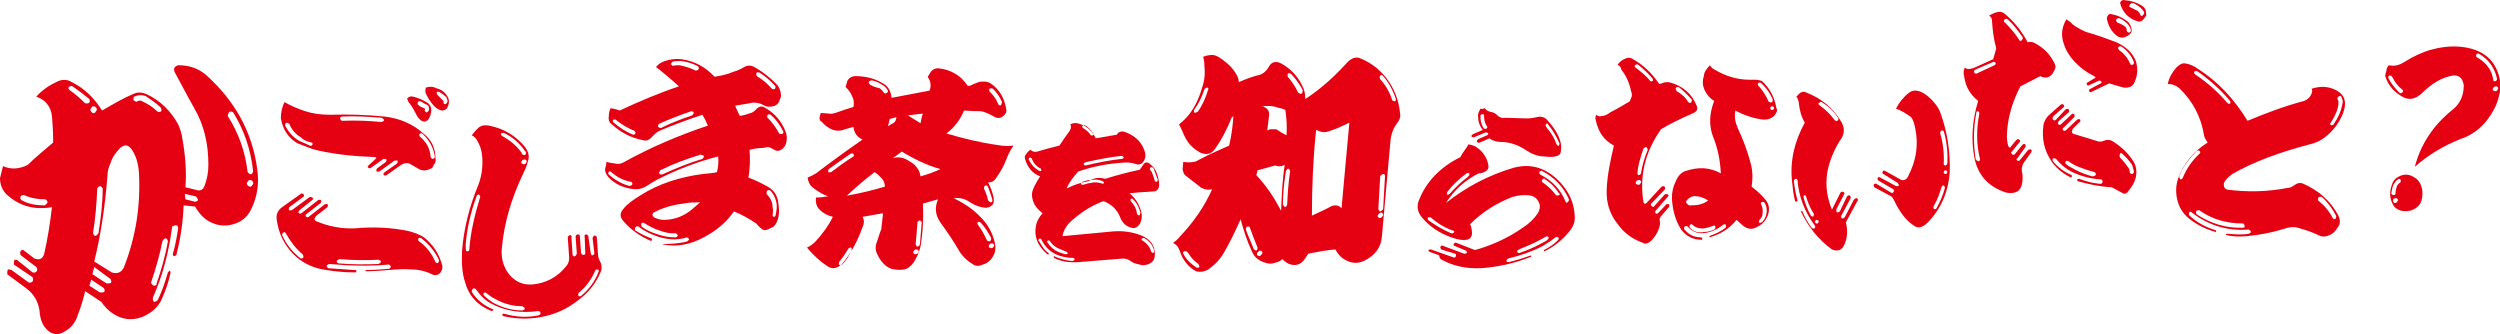
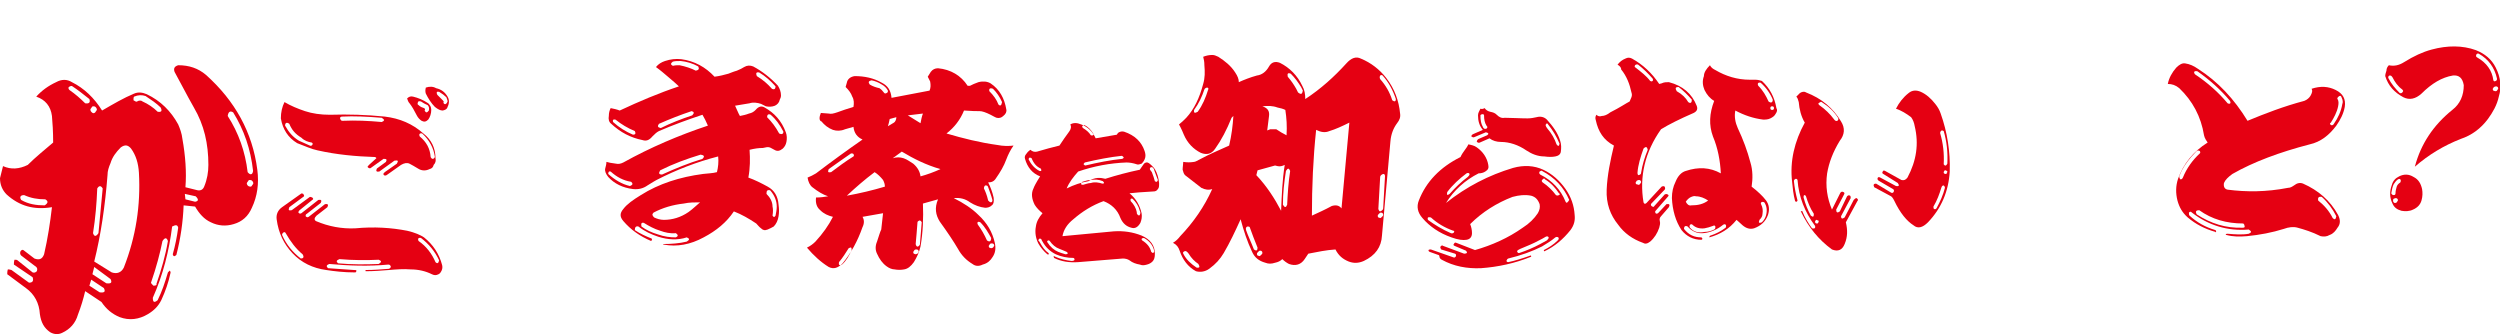
<svg xmlns="http://www.w3.org/2000/svg" version="1.1" id="レイヤー_1" x="0px" y="0px" viewBox="0 0 413.9 55.3" style="enable-background:new 0 0 413.9 55.3;" xml:space="preserve">
  <style type="text/css">
	.st0{fill:#E50012;}
</style>
  <g>
    <g>
-       <path class="st0" d="M8.6,34.3c-3,0.5-5.4-0.2-7.5-2.1C0.4,31.5,0,30.6,0,29.5c0.2-0.7,0.3-1.3,0.5-2c1.3,0.6,2.7,0.5,4.1-0.2    c1.3-1.3,2.8-2.5,4.2-3.7c0-1.8-0.1-3.3-0.2-4.4C8.4,17.6,7.5,16.5,6,16c0.9-1,2-1.8,3.3-2.4c0.9-0.5,1.8-0.5,2.6,0    c2,1,3.7,2.6,5,4.7c1.9-1.1,3.6-2.1,5.3-2.8c0.7-0.3,1.4-0.2,2.1,0.1c2.3,1.1,4,2.8,5.2,5c0.3,0.7,0.6,1.5,0.7,2.4    c0.5,2.8,0.7,5.5,0.5,8l2,0.5c0.5,0.1,0.9-0.1,1.1-0.6c0.5-1.2,0.7-2.4,0.7-3.6c0-3.5-0.7-6.6-2.4-9.5c-1.2-2.1-2.2-4.1-3.2-5.9    c-0.2-0.6,0-0.9,0.6-1.1c1.8,0,3.3,0.5,4.6,1.6c4.8,4.3,7.7,9.5,8.5,15.7c0.3,2.3,0,4.4-0.9,6.3c-0.6,1.4-1.6,2.3-3,2.7    c-1.3,0.4-2.6,0.3-3.8-0.3c-1.1-0.5-1.9-1.4-2.6-2.6L30.4,34c-0.1,2.7-0.5,5.5-1.2,8.2c-0.3,0.3-0.5,0.3-0.6-0.1    c0.4-1.4,0.7-2.9,0.9-4.4c-0.1-0.5-0.4-0.5-1-0.2c-0.5,4-1.5,8-3.2,11.8c0,0.7,0.2,0.9,0.8,0.4c0.7-1.4,1.2-2.9,1.7-4.6    c0.1-0.1,0.2-0.2,0.3-0.3c0.1,0.1,0.2,0.3,0.1,0.5c-0.3,1.4-0.8,2.9-1.5,4.4c-0.5,1-1.2,1.7-2.2,2.3c-1.5,0.9-3.1,1.1-4.7,0.5    c-1.2-0.5-2.2-1.3-3-2.5l-2.7-1.8c-0.3,1.3-0.7,2.6-1.2,3.9c-0.4,1.4-1.3,2.4-2.6,3C9.7,55.4,9,55.4,8.3,55c-1-0.7-1.5-1.6-1.7-3    c-0.1-1.8-0.9-3.3-2.3-4.3l-3.1-2.3c0-0.2,0-0.5,0.1-0.8c0.1,0,0.3,0,0.6,0.1l2.9,2.1c0.6,0,0.8-0.3,0.6-0.9l-3.1-2.1    c0-0.2,0-0.5,0.1-0.8C2.6,43,2.8,43,2.9,43.1l2.5,2c0.3,0.1,0.5,0,0.7-0.2c0.1-0.3,0.1-0.5-0.1-0.7l-2.5-1.9    c-0.2-0.2-0.2-0.5-0.1-0.7c0.2-0.3,0.4-0.3,0.6-0.1l1.7,1.3c0.8,0.3,1.3,0.1,1.6-0.7C7.9,39.5,8.3,36.9,8.6,34.3z M7.4,34    C8,33.6,8,33.3,7.5,33c-1.3,0-2.4-0.2-3.5-0.7c-0.6,0-0.8,0.3-0.5,0.8C4.7,33.8,6,34,7.4,34z M12,14.3c-0.1-0.1-0.3-0.1-0.6,0.1    c-0.1,0.1-0.1,0.3,0.1,0.5c1,0.7,1.8,1.4,2.6,2.2c0.6,0.1,0.9-0.1,0.7-0.7C13.8,15.6,12.9,14.9,12,14.3z M14.8,47.3l1.7,1.1    c0.8,0.1,1-0.1,0.7-0.7l-2.1-1.4L14.8,47.3z M15.6,18.7c0.1,0,0.2-0.1,0.3-0.3c0.1-0.1,0.2-0.3,0.1-0.4c0-0.1-0.1-0.2-0.2-0.3    c-0.1-0.1-0.3-0.1-0.4-0.1c-0.1,0-0.2,0.1-0.3,0.3c-0.1,0.1-0.2,0.3-0.1,0.4c0,0.1,0.1,0.2,0.2,0.3C15.3,18.7,15.5,18.8,15.6,18.7    z M15.3,45.4l2.3,1.5c0.8,0.1,1-0.1,0.7-0.7l-2.7-2L15.3,45.4z M17,31.2c-0.3-0.5-0.6-0.5-0.9,0c-0.1,2.5-0.3,4.9-0.7,7.4    c0.2,0.6,0.5,0.6,0.9,0C16.7,36.1,17,33.6,17,31.2z M15.6,43.3l2.9,1.8c0.9,0.3,1.6,0,2-0.8c2-5.1,2.8-10.3,2.5-15.7    c-0.1-1.6-0.5-2.9-1.3-4c-0.5-0.6-1-0.7-1.7-0.2c-0.8,0.8-1.4,1.6-1.7,2.6c-0.3,0.7-0.5,1.3-0.5,2C17.4,34.1,16.7,38.9,15.6,43.3z     M22.2,16c-0.1,0.1-0.1,0.3-0.1,0.6c0.3,0.2,0.5,0.3,0.6,0.2c0.3-0.2,0.7-0.2,0.9,0c0.9,0.4,1.8,1,2.5,1.7    c0.6,0.1,0.8-0.1,0.5-0.7c-0.7-0.7-1.6-1.3-2.5-1.9C23.5,15.7,22.9,15.7,22.2,16z M27.8,39.9c-0.2-0.6-0.5-0.6-0.9,0    c-0.4,2-1,4.3-1.9,6.9c0,0.1,0.2,0.3,0.4,0.5c0.4,0,0.6-0.1,0.5-0.3C26.7,44.7,27.4,42.3,27.8,39.9z M30.6,32.1l0.1,0.9l1.6,0.4    c0.6-0.1,0.6-0.4,0.1-0.9L30.6,32.1z M38.6,18.6c-0.5-0.3-0.8-0.1-0.9,0.6c1.8,2.8,2.9,5.9,3.3,9.3c0.4,0.5,0.8,0.5,0.9-0.2    C41.5,24.7,40.4,21.5,38.6,18.6z M41.5,30.9c0.1,0,0.2-0.1,0.3-0.3c0.1-0.1,0.2-0.3,0.1-0.4c0-0.1-0.1-0.2-0.2-0.3    c-0.1-0.1-0.3-0.1-0.4-0.1c-0.1,0-0.2,0.1-0.3,0.3c-0.1,0.1-0.2,0.3-0.1,0.4c0,0.1,0.1,0.2,0.2,0.3C41.3,30.9,41.4,30.9,41.5,30.9    z" />
+       <path class="st0" d="M8.6,34.3c-3,0.5-5.4-0.2-7.5-2.1C0.4,31.5,0,30.6,0,29.5c0.2-0.7,0.3-1.3,0.5-2c1.3,0.6,2.7,0.5,4.1-0.2    c1.3-1.3,2.8-2.5,4.2-3.7c0-1.8-0.1-3.3-0.2-4.4C8.4,17.6,7.5,16.5,6,16c0.9-1,2-1.8,3.3-2.4c0.9-0.5,1.8-0.5,2.6,0    c2,1,3.7,2.6,5,4.7c1.9-1.1,3.6-2.1,5.3-2.8c0.7-0.3,1.4-0.2,2.1,0.1c2.3,1.1,4,2.8,5.2,5c0.3,0.7,0.6,1.5,0.7,2.4    c0.5,2.8,0.7,5.5,0.5,8l2,0.5c0.5,0.1,0.9-0.1,1.1-0.6c0.5-1.2,0.7-2.4,0.7-3.6c0-3.5-0.7-6.6-2.4-9.5c-1.2-2.1-2.2-4.1-3.2-5.9    c-0.2-0.6,0-0.9,0.6-1.1c1.8,0,3.3,0.5,4.6,1.6c4.8,4.3,7.7,9.5,8.5,15.7c0.3,2.3,0,4.4-0.9,6.3c-0.6,1.4-1.6,2.3-3,2.7    c-1.3,0.4-2.6,0.3-3.8-0.3c-1.1-0.5-1.9-1.4-2.6-2.6L30.4,34c-0.1,2.7-0.5,5.5-1.2,8.2c-0.3,0.3-0.5,0.3-0.6-0.1    c0.4-1.4,0.7-2.9,0.9-4.4c-0.1-0.5-0.4-0.5-1-0.2c-0.5,4-1.5,8-3.2,11.8c0,0.7,0.2,0.9,0.8,0.4c0.7-1.4,1.2-2.9,1.7-4.6    c0.1-0.1,0.2-0.2,0.3-0.3c0.1,0.1,0.2,0.3,0.1,0.5c-0.3,1.4-0.8,2.9-1.5,4.4c-0.5,1-1.2,1.7-2.2,2.3c-1.5,0.9-3.1,1.1-4.7,0.5    c-1.2-0.5-2.2-1.3-3-2.5l-2.7-1.8c-0.3,1.3-0.7,2.6-1.2,3.9c-0.4,1.4-1.3,2.4-2.6,3C9.7,55.4,9,55.4,8.3,55c-1-0.7-1.5-1.6-1.7-3    c-0.1-1.8-0.9-3.3-2.3-4.3l-3.1-2.3c0-0.2,0-0.5,0.1-0.8c0.1,0,0.3,0,0.6,0.1l2.9,2.1c0.6,0,0.8-0.3,0.6-0.9l-3.1-2.1    c0-0.2,0-0.5,0.1-0.8C2.6,43,2.8,43,2.9,43.1l2.5,2c0.3,0.1,0.5,0,0.7-0.2c0.1-0.3,0.1-0.5-0.1-0.7l-2.5-1.9    c-0.2-0.2-0.2-0.5-0.1-0.7c0.2-0.3,0.4-0.3,0.6-0.1l1.7,1.3c0.8,0.3,1.3,0.1,1.6-0.7C7.9,39.5,8.3,36.9,8.6,34.3z M7.4,34    C8,33.6,8,33.3,7.5,33c-1.3,0-2.4-0.2-3.5-0.7c-0.6,0-0.8,0.3-0.5,0.8C4.7,33.8,6,34,7.4,34z M12,14.3c-0.1-0.1-0.3-0.1-0.6,0.1    c-0.1,0.1-0.1,0.3,0.1,0.5c1,0.7,1.8,1.4,2.6,2.2c0.6,0.1,0.9-0.1,0.7-0.7C13.8,15.6,12.9,14.9,12,14.3z M14.8,47.3l1.7,1.1    c0.8,0.1,1-0.1,0.7-0.7l-2.1-1.4L14.8,47.3z M15.6,18.7c0.1,0,0.2-0.1,0.3-0.3c0.1-0.1,0.2-0.3,0.1-0.4c0-0.1-0.1-0.2-0.2-0.3    c-0.1-0.1-0.3-0.1-0.4-0.1c-0.1,0-0.2,0.1-0.3,0.3c-0.1,0.1-0.2,0.3-0.1,0.4c0,0.1,0.1,0.2,0.2,0.3C15.3,18.7,15.5,18.8,15.6,18.7    z M15.3,45.4l2.3,1.5c0.8,0.1,1-0.1,0.7-0.7l-2.7-2L15.3,45.4z M17,31.2c-0.3-0.5-0.6-0.5-0.9,0c-0.1,2.5-0.3,4.9-0.7,7.4    c0.2,0.6,0.5,0.6,0.9,0z M15.6,43.3l2.9,1.8c0.9,0.3,1.6,0,2-0.8c2-5.1,2.8-10.3,2.5-15.7    c-0.1-1.6-0.5-2.9-1.3-4c-0.5-0.6-1-0.7-1.7-0.2c-0.8,0.8-1.4,1.6-1.7,2.6c-0.3,0.7-0.5,1.3-0.5,2C17.4,34.1,16.7,38.9,15.6,43.3z     M22.2,16c-0.1,0.1-0.1,0.3-0.1,0.6c0.3,0.2,0.5,0.3,0.6,0.2c0.3-0.2,0.7-0.2,0.9,0c0.9,0.4,1.8,1,2.5,1.7    c0.6,0.1,0.8-0.1,0.5-0.7c-0.7-0.7-1.6-1.3-2.5-1.9C23.5,15.7,22.9,15.7,22.2,16z M27.8,39.9c-0.2-0.6-0.5-0.6-0.9,0    c-0.4,2-1,4.3-1.9,6.9c0,0.1,0.2,0.3,0.4,0.5c0.4,0,0.6-0.1,0.5-0.3C26.7,44.7,27.4,42.3,27.8,39.9z M30.6,32.1l0.1,0.9l1.6,0.4    c0.6-0.1,0.6-0.4,0.1-0.9L30.6,32.1z M38.6,18.6c-0.5-0.3-0.8-0.1-0.9,0.6c1.8,2.8,2.9,5.9,3.3,9.3c0.4,0.5,0.8,0.5,0.9-0.2    C41.5,24.7,40.4,21.5,38.6,18.6z M41.5,30.9c0.1,0,0.2-0.1,0.3-0.3c0.1-0.1,0.2-0.3,0.1-0.4c0-0.1-0.1-0.2-0.2-0.3    c-0.1-0.1-0.3-0.1-0.4-0.1c-0.1,0-0.2,0.1-0.3,0.3c-0.1,0.1-0.2,0.3-0.1,0.4c0,0.1,0.1,0.2,0.2,0.3C41.3,30.9,41.4,30.9,41.5,30.9    z" />
      <path class="st0" d="M46.7,34.3l3.1-2.2c0.1-0.1,0.2-0.1,0.4,0c0.2,0.3,0.2,0.4,0,0.5l-2.3,1.7c-0.2,0.5-0.1,0.6,0.4,0.5l3-2.2    c0.1,0,0.2,0,0.4,0.1c0.2,0.2,0.2,0.3,0,0.4l-2.1,1.7c-0.2,0.2-0.2,0.3-0.2,0.4c0.2,0.2,0.3,0.2,0.5,0.1l2.8-2.2    c0.5-0.1,0.6,0.1,0.4,0.5l-2.3,1.8c-0.2,0.1-0.2,0.2-0.2,0.4c0.2,0.2,0.3,0.2,0.5,0.1l2.7-2.1c0.5-0.1,0.6,0.1,0.4,0.5l-1.8,1.4    c-0.4,0.4-0.4,0.7-0.1,0.9c2.1,0.9,4.3,1.3,6.5,1.2c3.2-0.3,6-0.1,8.6,0.4c1.3,0.3,2.2,0.7,2.8,1.1c1.5,1.2,2.5,2.7,3,4.6    c0.1,0.4,0,0.8-0.2,1.1c-0.1,0.2-0.2,0.3-0.4,0.4c-0.4,0.2-0.7,0.2-1.1,0c-1-0.5-2.2-0.8-3.5-0.8c-1.2-0.1-2.4,0-3.6,0.1    c-1.3,0.1-2.5,0.2-3.8,0.2c-0.1,0-0.1,0-0.1-0.1c0-0.1,0.1-0.1,0.1-0.1c1.3,0,2.5-0.1,3.8-0.2c0.2-0.1,0.3-0.2,0.3-0.4    c-0.1-0.2-0.2-0.3-0.4-0.3c-3.2,0.3-6.5,0.2-9.8-0.1c-0.5,0.2-0.5,0.4-0.2,0.7c1.3,0.1,2.8,0.2,4.3,0.3c0.3,0,0.4,0,0.4,0.1    c0,0.2-0.1,0.3-0.2,0.3c-1.9,0-3.5-0.2-4.8-0.4c-2.2-0.3-4.1-1.2-5.6-2.8c-1.4-1.5-2.3-3.3-2.6-5.6C45.7,35.5,46,34.8,46.7,34.3z     M47.1,16.9c1,0.6,2.2,1.1,3.4,1.5c1.2,0.4,2.6,0.6,4.1,0.6c3.1-0.1,6.1,0,9.1,0.3c2.5,0.3,4.6,1.2,6.4,2.8c1.3,1,2,2.4,2,4.1    c0.1,0.4,0,0.8-0.3,1.1c-0.1,0.4-0.3,0.6-0.7,0.7c-0.6,0.3-1.3,0.3-1.9-0.1c-0.5-0.3-1-0.6-1.4-0.8c-0.4-0.2-0.9-0.1-1.4,0.2    l-2.4,1.7c-0.2,0.1-0.4,0.1-0.5-0.1c-0.1-0.1,0-0.2,0.2-0.4l2-1.4c0.3-0.5,0.2-0.6-0.4-0.5l-2.5,1.8c-0.5,0.1-0.6-0.1-0.4-0.5    l1.5-1.1c0.2-0.4,0.1-0.5-0.4-0.5l-2.1,1.5c-0.1,0.1-0.3,0.1-0.5-0.1c-0.1-0.1,0-0.2,0.2-0.4l1.1-1c0.2-0.1,0.1-0.2-0.1-0.3    c-3.2-0.1-6.4-0.4-9.5-1.1c-1-0.2-2.1-0.7-3.4-1.2c-1.5-0.9-2.4-2.3-2.7-4.1C46.5,18.6,46.7,17.7,47.1,16.9z M47.3,38.6    c-0.1-0.2-0.2-0.2-0.4-0.1c-0.2,0.2-0.2,0.3-0.2,0.4c0.7,1.6,1.8,2.9,3.1,3.9c0.4,0,0.6-0.2,0.3-0.7C49,41.2,48.1,40,47.3,38.6z     M47.9,20.5c-0.4-0.3-0.7-0.2-0.7,0.3c0.6,1.1,1.3,1.9,2.3,2.5c0.6,0.3,1.2,0.5,1.8,0.8c0.2,0.1,0.3,0,0.4-0.1    c0.1-0.2,0.1-0.3-0.1-0.4c-0.6-0.1-1.2-0.3-1.7-0.8C48.9,22.2,48.3,21.5,47.9,20.5z M56.2,42.9c-0.5,0.2-0.6,0.4-0.2,0.7    c2.2,0.2,4.5,0.2,6.7,0.1c0.5-0.3,0.5-0.5,0-0.7C60.7,43.1,58.5,43.1,56.2,42.9z M56.7,19.3c-0.3,0-0.4,0.1-0.4,0.3    c0.1,0.3,0.2,0.4,0.4,0.4c2.2-0.1,4.3,0,6.5,0.2c0.5-0.2,0.5-0.4,0-0.7C60.7,19.3,58.6,19.2,56.7,19.3z M67.4,16.3    c0.3-0.3,0.6-0.4,1-0.3c0.8,0.2,1.6,0.5,2.5,1.1c0.3,0.3,0.5,0.6,0.5,1.1c0,0.6-0.2,1.2-0.5,1.6c-0.4,0.4-0.7,0.4-1.1,0.2    c-0.3-0.2-0.6-0.5-0.8-0.9c-0.4-0.8-0.8-1.5-1.2-2C67.6,16.9,67.5,16.6,67.4,16.3z M69.7,16.8c-0.3-0.1-0.5,0-0.5,0.1    c-0.1,0.3-0.1,0.4,0.1,0.5c0.3,0.3,0.6,0.4,0.9,0.5c0.2,0.1,0.2,0.2,0.1,0.4c0.2,0.4,0.4,0.4,0.7,0c0.1-0.4,0-0.7-0.2-0.9    C70.3,17.2,70,17,69.7,16.8z M69.7,39.4c-0.4-0.1-0.6,0.1-0.4,0.5c1.3,0.9,2.2,2.1,2.8,3.5c0.3,0.3,0.5,0.2,0.6-0.3    C72,41.6,71,40.4,69.7,39.4z M69.9,22.1c-0.4-0.1-0.6,0.1-0.4,0.5c1.1,0.9,1.7,2,1.8,3.4c0.2,0.4,0.5,0.4,0.7,0    C71.8,24.5,71.1,23.2,69.9,22.1z M70.5,14.5c0.6-0.2,1.2-0.2,1.7,0.1c0.9,0.2,1.5,0.7,1.9,1.4c0.3,0.5,0.3,1.1,0,1.7    c-0.1,0.4-0.4,0.5-0.8,0.6c-0.4,0-0.8-0.2-1.3-0.6c-0.6-0.6-1.1-1.4-1.5-2.2C70.4,15.2,70.4,14.9,70.5,14.5z M72.7,15.2    c-0.4-0.1-0.5,0.1-0.3,0.5c0.3,0.3,0.6,0.6,0.9,0.9c0.2,0.2,0.2,0.3,0.1,0.4c0.2,0.4,0.5,0.3,0.7-0.2c0-0.2-0.1-0.4-0.2-0.7    C73.6,15.8,73.2,15.5,72.7,15.2z" />
-       <path class="st0" d="M78.1,22.4c0.4-0.5,0.8-1,1.3-1.4c0.5-0.3,1-0.3,1.6-0.2c2.4,0.5,4.3,1.6,5.9,3.5c0.6,0.8,0.8,1.6,0.5,2.4    c-0.1,0.5-0.4,1.3-0.9,2.3c-1.8,3.8-3,7.8-3.4,11.9c-0.2,1.7,0.2,3.2,1.1,4.4c1,1.3,2.3,1.9,3.9,1.8c2.3-0.2,4.2-1.2,5.7-3.1    c0.4-0.5,0.5-1.1,0.4-1.8L94,39.3c0-0.2,0.2-0.3,0.4-0.4c0.2,0.1,0.3,0.2,0.2,0.4l0.2,2.9c0.2,0.4,0.5,0.3,0.7-0.2l-0.2-2.8    c0-0.2,0.1-0.3,0.3-0.4c0.3,0,0.4,0.1,0.4,0.3l0.2,2.8c0.1,0.2,0.2,0.3,0.4,0.3c0.2,0,0.3-0.1,0.3-0.3l-0.1-2.7    c-0.1-0.2,0-0.3,0.2-0.4c0.2,0,0.3,0.1,0.4,0.3l0.4,2.8c0.1,0.3,0.2,0.4,0.2,0.4c0.3-0.1,0.4-0.2,0.4-0.4l-0.3-2.5    c0.2-0.5,0.4-0.5,0.7-0.2l0.2,2.8c0,0.4,0.1,0.8,0.3,1.2c0.3,0.5,0.4,1.1,0.2,1.7c-0.8,2-2.1,3.6-3.9,4.9    c-1.8,1.4-3.8,2.3-6.1,2.7c-2.2,0.4-4.3,0.3-6.3-0.2c0-0.1,0-0.2,0-0.3c0-0.1,0.2-0.1,0.5,0c1.8,0.5,3.6,0.6,5.5,0.2    c0.2-0.1,0.3-0.2,0.3-0.4c-0.1-0.2-0.2-0.3-0.4-0.3c-2.9,0.4-5.5,0-7.9-1.3c-0.9-0.5-1.7-1.3-2.4-2.3c-0.2-0.2-0.3-0.2-0.5-0.1    c-0.2,0.2-0.2,0.4-0.2,0.5c0.8,1.3,2,2.3,3.5,2.9c0.2,0.1,0.1,0.2-0.2,0.3c-2.3-0.9-3.8-2.5-4.4-4.8c-0.5-1.4-0.6-3.2-0.5-5.2    c0.3-3.7,1.2-7.3,2.7-10.9c0.6-1.6,0.8-3.3,0.6-5c-0.1-0.9-0.4-1.7-0.9-2.5C78.7,22.8,78.5,22.6,78.1,22.4z M79.5,32.6    c0-0.2-0.1-0.3-0.2-0.4c-0.2,0-0.3,0.1-0.4,0.3c-1,2.7-1.6,5.4-1.8,8c0,0.7,0,1.1,0.2,1.1c0.3,0,0.4-0.1,0.4-0.3    C77.9,38.4,78.6,35.6,79.5,32.6z M80.5,48.5c-0.1-0.1-0.2-0.1-0.4,0c-0.1,0.1-0.1,0.2,0,0.4c0.4,0.4,0.9,0.8,1.5,1.2    c1.5,0.8,3.1,1.3,4.9,1.3c0.5-0.2,0.5-0.4,0-0.7c-1.6,0-3.1-0.4-4.5-1.2C81.5,49.3,81,48.9,80.5,48.5z M83.4,22    c-0.5,0-0.6,0.2-0.3,0.5c1.3,0.7,2.4,1.6,3.2,2.7c0.1,0.1,0.1,0.2,0.1,0.3c0.4,0.3,0.7,0.2,0.7-0.3c-0.2-0.2-0.3-0.3-0.4-0.5    C85.8,23.5,84.7,22.6,83.4,22z M86.7,27.2c0.1,0,0.2,0,0.3-0.1c0.1-0.1,0.1-0.2,0.2-0.3c0-0.1,0-0.2-0.1-0.3    c-0.1-0.1-0.2-0.1-0.3-0.1c-0.1,0-0.2,0.1-0.3,0.1c-0.1,0.1-0.1,0.2-0.2,0.3c0,0.1,0,0.2,0.1,0.3C86.6,27.1,86.6,27.2,86.7,27.2z     M95.8,48.5c-0.1,0.2-0.1,0.4,0,0.5c0.1,0.1,0.2,0.1,0.4,0c1.3-1.1,2.3-2.4,2.9-4c0.1-0.2,0-0.3-0.2-0.4c-0.2,0-0.3,0.1-0.4,0.3    C97.9,46.3,97,47.5,95.8,48.5z" />
      <path class="st0" d="M101.1,17.9c0.5,0.1,1,0.2,1.5,0.4c3.2-1.5,6.5-2.9,9.8-4c-0.4-0.4-1-0.9-1.7-1.5c-0.7-0.6-1.4-1.2-2.1-1.7    c0.4-0.5,0.9-0.8,1.5-1c0.9-0.3,1.8-0.4,2.7-0.3c2.2,0.3,4,1.3,5.5,2.9c0.8-0.1,1.6-0.3,2.3-0.5c0.3-0.1,0.7-0.3,1.4-0.5    c0.5-0.2,0.9-0.4,1.2-0.6c0.5-0.3,1-0.3,1.5-0.1c1.5,0.8,2.9,1.9,4.1,3.2c0.3,0.5,0.5,1,0.5,1.6c0,0.3-0.1,0.5-0.2,0.7    c-0.1,0.5-0.4,0.8-0.8,1c-0.5,0.2-1,0.2-1.5,0.1l-0.8-0.4c-0.6-0.2-1.3-0.3-1.9-0.1l-2.4,0.4c0.3,0.6,0.5,1.2,0.8,1.7    c0.5-0.1,1-0.2,1.5-0.4c0.5-0.1,0.8-0.3,1.1-0.6c0.5-0.6,1-0.7,1.5-0.4c1.6,0.9,2.8,2.2,3.5,4.1c0.2,0.5,0.2,1.1,0.1,1.6    c-0.1,0.5-0.3,0.8-0.6,1.1c-0.5,0.4-0.9,0.5-1.4,0.2c-0.4-0.2-0.7-0.4-0.8-0.4c-0.3-0.1-0.6,0-1.1,0.1c-0.7,0-1.4,0.1-2.2,0.3    c0.1,1.5,0.1,3-0.2,4.6c1.1,0.4,2.1,0.9,3.2,1.5c1.1,0.6,1.7,1.6,1.8,3c0.1,0.7,0.1,1.3,0,1.9c-0.1,0.7-0.4,1.3-0.8,1.7    c-0.3,0.2-0.6,0.3-1,0.5c-0.5,0.2-0.8,0.1-1.1-0.2c-0.3-0.2-0.5-0.5-0.8-0.8c-1.2-0.8-2.4-1.5-3.7-2c-1.2,1.8-2.9,3.2-5,4.3    c-2.2,1.2-4.4,1.6-6.6,1.2c-0.1,0-0.1,0-0.1-0.1c1.3,0,2.7-0.1,3.9-0.4c0.5-0.3,0.5-0.5,0-0.7c-1.5,0.5-3.1,0.4-4.7-0.1    c-1.2-0.4-2.3-0.9-3.3-1.7c-0.4-0.1-0.6,0.1-0.6,0.6c0.9,0.6,1.8,1,2.8,1.4c0.1,0.2,0,0.3-0.1,0.4c-1.9-0.8-3.4-1.9-4.6-3.3    c-0.6-0.7-0.6-1.3,0-2c0.6-0.8,1.6-1.5,2.9-2.3c3-1.9,6.5-3,10.3-3.5c0.8-0.1,1.6-0.1,2.3-0.3c0.2-0.8,0.3-1.7,0.2-2.6    c-3.5,0.9-6.9,2.2-10.2,3.9c-0.2,0.1-0.7,0.4-1.5,0.9c-0.7,0.5-1.5,0.7-2.4,0.6c-1.7-0.2-3.1-0.9-4.1-2c-0.4-0.5-0.6-1-0.5-1.4    c0.1-0.4,0.2-0.7,0.2-1.1c0.3,0.1,0.8,0.2,1.6,0.3c0.4,0.1,0.8,0,1.2-0.2c4.5-2.5,9.2-4.5,14-6.1c-0.3-0.7-0.6-1.3-0.9-1.8    c-2.4,0.8-4.9,1.7-7.2,2.7c-0.4,0.2-0.7,0.5-1.1,0.9c-0.5,0.6-1,0.8-1.6,0.6c-2-0.4-3.7-1.3-5.2-2.7c-0.4-0.3-0.5-0.8-0.4-1.3    C100.8,18.7,100.9,18.3,101.1,17.9z M101.1,28.4c-0.3-0.1-0.4,0.1-0.4,0.4c1.1,1,2.3,1.7,3.6,2c0.5-0.2,0.5-0.4,0.2-0.7    C103.2,29.9,102.1,29.3,101.1,28.4z M101.9,19.8c-0.4-0.1-0.5,0.1-0.4,0.4c1,0.9,2.1,1.6,3.3,2.1c0.4,0,0.5-0.2,0.3-0.6    C103.9,21.2,102.9,20.6,101.9,19.8z M106.6,36.9c-0.4-0.1-0.5,0.1-0.4,0.6c0.8,0.6,1.7,1,2.7,1.3c1.1,0.4,2.1,0.5,3,0.5    c0.4-0.2,0.4-0.4,0-0.7c-0.9,0.1-1.8-0.1-2.6-0.4C108.3,37.9,107.4,37.4,106.6,36.9z M115.9,33.5c-0.9,0-1.8,0-2.7,0.2    c-1.8,0.2-3.5,0.7-5,1.5c-0.3,0.3-0.2,0.5,0.1,0.8c0.4,0.2,1,0.4,1.6,0.4c1.4,0,2.8-0.4,4.1-1.3C114.7,34.6,115.3,34,115.9,33.5z     M114.6,19.1c0.4-0.4,0.3-0.6-0.1-0.7c-1.8,0.6-3.6,1.3-5.4,2.1c-0.3,0.4-0.2,0.6,0.3,0.7C111,20.4,112.8,19.7,114.6,19.1z     M116.3,26.3c0.4-0.4,0.3-0.6-0.3-0.7c-2.3,0.7-4.5,1.5-6.7,2.6c-0.3,0.5-0.2,0.7,0.3,0.7C111.8,27.9,114,27,116.3,26.3z     M111.4,10.2c-0.4,0.3-0.4,0.5,0,0.7c0.4-0.1,0.7-0.1,1.1-0.1c1,0.2,1.9,0.5,2.7,0.9c0.5-0.1,0.6-0.3,0.4-0.7    c-0.9-0.5-1.9-0.8-2.9-0.9C112.2,10.1,111.8,10.1,111.4,10.2z M125.7,12c-0.5-0.1-0.6,0.1-0.4,0.6c1,0.6,1.8,1.3,2.5,2.1    c0.4,0.2,0.6,0,0.6-0.4C127.6,13.4,126.7,12.6,125.7,12z M127.5,31.5c-0.5-0.1-0.6,0.1-0.6,0.6c0.6,0.6,1,1.3,1,2.1    c0.1,0.4,0.1,0.9,0,1.5c0.2,0.3,0.3,0.3,0.5,0c0.1-0.5,0.2-1,0.2-1.5C128.6,33.2,128.2,32.3,127.5,31.5z M127.6,19    c-0.4-0.2-0.6,0-0.6,0.4c0.8,0.8,1.4,1.6,2,2.7c0.4,0.2,0.7,0.1,0.7-0.3C129.1,20.6,128.4,19.7,127.6,19z" />
      <path class="st0" d="M135.9,18.7l1.3,0.1c0.4,0.1,0.8,0,1.4-0.2c0.8-0.3,1.7-0.6,2.7-0.9c0.1-0.6,0.1-1.2-0.2-1.7    c-0.2-0.6-0.6-1.1-1.1-1.6l0.2-0.7c0.1-0.6,0.6-1,1.3-1.1c1.6,0,3.1,0.3,4.5,1.1c1,0.5,1.5,1.3,1.6,2.5c2.1-0.4,4.2-0.8,6.3-1.2    c0.2-0.5,0.2-0.9,0.1-1.5c-0.1-0.2-0.2-0.4-0.4-0.8l0.5-0.8c0.3-0.4,0.7-0.6,1.2-0.6c2.1,0.2,3.8,1.2,4.9,2.9l0.4,0    c0.4-0.2,0.8-0.4,1.4-0.6c0.8-0.2,1.5-0.1,2,0.2c1.5,1,2.3,2.5,2.6,4.3c0.1,0.4-0.1,0.8-0.5,1.1c-0.3,0.3-0.7,0.4-1.1,0.3    c-0.3-0.1-0.6-0.3-1-0.5c-0.8-0.4-1.4-0.6-1.8-0.6c-0.5,0-1.3,0-2.6-0.1c-0.6,1.5-1.6,2.8-2.9,3.8c2.7,0.8,5.5,1.5,8.4,1.9    c1,0.2,1.9,0.2,2.7,0.1c-0.5,0.7-0.9,1.5-1.2,2.3c-0.4,1.1-1,2.1-1.7,3.1c-0.3,0.5-0.7,0.7-1.3,0.7c0.4,0.8,0.7,1.6,0.9,2.5    c0.1,0.6,0,1.1-0.3,1.3c-0.3,0.3-0.7,0.4-1.1,0.4c-0.9-0.1-1.7-0.4-2.5-0.9c-0.8-0.6-1.7-0.8-2.7-0.7c1.6,0.8,3,1.7,4.1,2.8    c1.4,1.3,2.3,2.8,2.7,4.6c0.2,0.9,0.1,1.7-0.4,2.4c-0.3,0.5-0.8,1-1.6,1.2c-0.6,0.3-1.2,0.3-1.7-0.1c-1-0.6-1.8-1.4-2.4-2.5    c-0.7-1.2-1.7-2.7-3-4.5c-0.7-1.1-0.9-2.3-0.3-3.7l-2.5,0.7c0.1,2.4,0,4.8-0.4,7.1c-0.2,0.9-0.6,1.8-1.1,2.6    c-0.5,0.7-1,1.1-1.6,1.2c-0.5,0.1-1.1,0.1-1.6,0c-0.4,0-0.9-0.2-1.3-0.5c-0.7-0.5-1.2-1.2-1.6-2.1c-0.3-0.6-0.3-1.3,0-2    c0.3-0.9,0.5-1.6,0.7-2c0.1-0.9,0.2-1.8,0.3-2.7c-1.1,0.2-2.2,0.4-3.4,0.6c0.3,0.5,0.3,1.1,0,1.7c-0.8,2.3-1.9,4.3-3.3,6    c-0.8,0.8-1.5,1-2.3,0.6c-1.3-0.8-2.5-1.9-3.6-3.2c0.6-0.3,1-0.6,1.4-1c1.2-1.3,2.2-2.7,2.9-4.1c-0.8-0.2-1.5-0.5-2.1-1.1    c-0.6-0.5-0.8-1.2-0.7-2.1c0.7,0,1.4-0.1,2-0.2c-0.9-0.3-1.7-0.8-2.6-1.5c-0.4-0.3-0.7-0.9-0.8-1.6c0.5-0.2,0.9-0.4,1.4-0.7    c2.5-1.9,5.1-3.8,7.7-5.6c-0.9-0.4-1.4-1.1-1.5-2.1l-1.4,0.4c-0.7,0.3-1.4,0.3-2,0.1c-0.8-0.3-1.4-0.8-1.9-1.4    C135.6,20,135.6,19.4,135.9,18.7z M137.2,28c-0.2,0.5-0.1,0.6,0.4,0.5c1.2-0.9,2.4-1.8,3.7-2.6c0.1-0.1,0.1-0.2,0-0.4    c-0.1-0.1-0.2-0.1-0.4-0.1C139.7,26.2,138.5,27.1,137.2,28z M141,41.4c0-0.5-0.1-0.5-0.5-0.3c-0.5,0.8-1,1.6-1.6,2.3    c-0.1,0.5,0.1,0.6,0.5,0.4C140.1,43.2,140.6,42.3,141,41.4z M140.2,32.4c2.2-0.4,4.3-0.9,6.3-1.5c0-0.4-0.1-0.7-0.3-1.1    c-0.4-0.5-0.9-1-1.4-1.3C143.2,29.7,141.7,31,140.2,32.4z M144.3,13.3c-0.5,0.1-0.6,0.3-0.3,0.7c0.5,0.3,1.1,0.5,1.6,0.6    c0.3,0.2,0.5,0.4,0.8,0.8c0.1,0.1,0.2,0.1,0.4,0c0.2-0.1,0.2-0.2,0.2-0.4c-0.2-0.4-0.6-0.8-1-1C145.4,13.6,144.8,13.4,144.3,13.3z     M148.4,19.4l-1.1,0.3c-0.1,0.5-0.2,0.9-0.3,1.2l1-0.6C148.2,20.2,148.4,19.8,148.4,19.4z M149.3,25.1l-1.5,1.1    c0.6-0.2,1.2-0.2,1.8,0c0.6,0.2,1.1,0.6,1.6,0.9c0.7,0.6,1.1,1.3,1.2,2.1c1.1-0.3,2.2-0.7,3.3-1.2    C153.3,27.3,151.3,26.3,149.3,25.1z M150.3,19.1l2.1,1.3c0.1-0.5,0.2-1.1,0.4-1.6L150.3,19.1z M151.6,42.1c0.1,0,0.2-0.1,0.3-0.1    c0.1-0.1,0.1-0.2,0.2-0.3c0-0.1,0-0.2-0.1-0.3c-0.1-0.1-0.2-0.1-0.3-0.1c-0.1,0-0.2,0-0.3,0.1c-0.1,0.1-0.1,0.2-0.2,0.3    c0,0.1,0,0.2,0.1,0.3C151.4,42,151.5,42.1,151.6,42.1z M152.6,36.8c-0.1-0.2-0.2-0.3-0.4-0.3c-0.2,0.1-0.3,0.2-0.3,0.3    c-0.1,1.3-0.2,2.6-0.3,3.6c0.1,0.5,0.4,0.6,0.7,0.1C152.4,39.3,152.5,38.1,152.6,36.8z M162.3,36.8c-0.4-0.2-0.6,0-0.4,0.4    c0.6,0.8,1.1,1.7,1.5,2.6c0.4,0.3,0.7,0.2,0.7-0.4C163.6,38.5,163.1,37.6,162.3,36.8z M163.6,31c-0.1-0.3-0.2-0.3-0.5-0.3    c-0.2,0.2-0.2,0.4-0.2,0.5c0.2,0.4,0.5,1.1,0.7,2c0.2,0.2,0.3,0.3,0.5,0.3c0.2-0.1,0.2-0.2,0.2-0.4    C164.1,32.3,163.8,31.6,163.6,31z M164.1,41.1c0.1,0,0.2-0.1,0.3-0.1c0.1-0.1,0.1-0.2,0.2-0.3c0-0.1,0-0.2-0.1-0.3    c-0.1-0.1-0.2-0.1-0.3-0.1c-0.1,0-0.2,0-0.3,0.1c-0.1,0.1-0.1,0.2-0.2,0.3c0,0.1,0,0.2,0.1,0.3C163.9,41,164,41.1,164.1,41.1z     M164.4,14.7c-0.5-0.2-0.7,0-0.6,0.4c0.7,0.7,1.2,1.4,1.5,2.2c0.3,0.3,0.5,0.2,0.6-0.4C165.5,16,165,15.3,164.4,14.7z" />
      <path class="st0" d="M183,29.6c1.9-0.6,3.8-1.1,5.7-1.5c0.2-0.3,0.4-0.6,0.7-1c0.2-0.2,0.5-0.3,0.8-0.1c0.4,0.3,0.7,0.6,1,1    c0.4,0.7,0.6,1.4,0.7,2.3c0,0.5,0,0.8-0.2,1c-0.2,0.3-0.4,0.4-0.8,0.4c-1.8,0.1-3.1,0.2-3.9,0.3c1.1,0.9,1.7,2,2,3.3    c0.1,0.6,0,1.1-0.2,1.6c-0.4,0.7-0.9,1-1.5,0.8c-0.8-0.2-1.4-0.7-1.8-1.6c-0.5-1.4-1.5-2.3-2.8-2.8c-1.9,0.7-3.5,1.7-5,3    c-1,0.8-1.6,1.7-1.8,2.8l8.5-0.8c1.6-0.1,3.1,0.1,4.6,0.7c1.4,0.6,2.2,1.6,2.2,3c0,0.6-0.1,1-0.4,1.3c-0.2,0.2-0.5,0.4-0.9,0.5    c-0.4,0.1-0.7,0.2-1.2,0c-0.6-0.1-1.2-0.3-1.7-0.7c-0.3-0.2-0.7-0.3-1.1-0.3l-7.4,0.6c-1.5,0.1-2.8-0.1-4-0.7c0-0.1,0-0.1-0.1-0.2    c0.1-0.1,0.2-0.1,0.3,0c0.9,0.4,1.8,0.6,2.7,0.7c0.3,0,0.5-0.1,0.5-0.2c0-0.2-0.1-0.3-0.2-0.3c-1,0-2-0.2-2.9-0.6    c-1-0.5-1.7-1.2-2.2-2.1c-0.1-0.1-0.1-0.2-0.2-0.4c-0.1-0.1-0.2-0.1-0.3-0.1c-0.1,0.1-0.2,0.2-0.2,0.3c0.1,0.1,0.2,0.2,0.3,0.4    c0.4,0.7,0.8,1.3,1.4,1.7c0.1,0.2,0,0.3-0.2,0.2c-0.6-0.5-1.1-1.1-1.5-1.8c-0.4-0.8-0.6-1.8-0.4-2.8c0.1-0.8,0.5-1.5,1.1-2.2    c-0.5-0.4-1-0.9-1.3-1.4c-0.5-1-0.6-1.9-0.2-2.7c0.1-0.3,0.4-0.9,1.1-2c-1.3-0.5-2.1-1.5-2.5-2.9c-0.1-0.3,0-0.6,0.2-0.8    c0.2-0.3,0.4-0.5,0.7-0.7c0.3,0.3,0.7,0.4,1.1,0.3c1.3-0.4,2.5-0.7,3.7-1c0.5-0.8,1.1-1.6,1.6-2.3c0.3-0.4,0.4-0.8,0.2-1.2    c0.5-0.3,1.1-0.3,1.8,0c1.1,0.4,1.9,1.2,2.4,2.3c1.1-0.2,2.3-0.4,3.5-0.6l0.2-0.3c0.3-0.2,0.6-0.3,1-0.2c1.8,0.6,2.9,1.7,3.4,3.2    c0.1,0.3,0.2,0.7,0.1,1.1c-0.1,0.4-0.3,0.7-0.6,1c-0.3,0.1-0.6,0.2-0.8,0.1c-0.6-0.2-1.2-0.3-1.7-0.3c-2.7,0.1-5.4,0.6-8,1.5    c-0.8,0.9-1.5,1.8-1.9,2.8c1.2-0.6,2.4-1,3.6-1.2C181.3,29.3,182.2,29.4,183,29.6z M170.8,26.2c-0.3-0.2-0.5-0.1-0.5,0.2    c0.4,0.8,1,1.5,1.8,1.9c0.3,0.1,0.4-0.1,0.2-0.4C171.6,27.6,171.1,27,170.8,26.2z M173.8,39.9c-0.1-0.1-0.2-0.1-0.3-0.1    c-0.1,0.1-0.2,0.2-0.1,0.3c0.5,0.8,1.1,1.3,1.8,1.6c0.3,0.1,0.8,0.3,1.2,0.4c0.4,0,0.5-0.2,0.2-0.4c-0.5-0.2-0.9-0.4-1.2-0.5    C174.8,41,174.2,40.5,173.8,39.9z M179.2,30.1c-0.3,0.3-0.3,0.5,0.1,0.5c0.4-0.1,0.9-0.3,1.3-0.3c0.6-0.2,1.3-0.1,1.9,0.1    c0.3,0,0.4-0.1,0.1-0.4c-0.7-0.3-1.3-0.3-2-0.2C180.2,29.8,179.8,29.9,179.2,30.1z M179.5,20.7c-0.4,0.1-0.4,0.3-0.2,0.5    c0.5,0.3,1,0.7,1.3,1.2c0.3,0.1,0.5,0,0.4-0.3C180.6,21.5,180.2,21,179.5,20.7z M179.6,26.9c-0.1,0.1-0.2,0.2-0.2,0.3    c0.1,0.1,0.2,0.2,0.3,0.2c2.1-0.5,4.1-0.9,6.1-1.1c0.2-0.1,0.3-0.2,0.2-0.3c-0.1-0.1-0.2-0.2-0.3-0.2    C183.8,26,181.7,26.4,179.6,26.9z M187.5,32.9c-0.3-0.1-0.4,0.1-0.3,0.4c0.5,0.5,0.9,1.2,1,1.8c0,0.1,0,0.3,0.1,0.4    c0.3,0.3,0.4,0.2,0.5-0.2c0-0.1,0-0.3-0.1-0.4C188.5,34.1,188.1,33.5,187.5,32.9z M189.4,39.4c-0.4,0-0.5,0.2-0.3,0.4    c0.8,0.5,1.3,1.1,1.5,1.9c0.3,0.3,0.4,0.2,0.5-0.1C190.9,40.6,190.3,39.9,189.4,39.4z M190.8,27.7c-0.3-0.1-0.5,0.1-0.4,0.4    c0.1,0.1,0.2,0.3,0.3,0.4c0.2,0.5,0.4,1.1,0.5,1.5c0.3,0.2,0.4,0.1,0.5-0.2c-0.2-0.5-0.4-1.1-0.6-1.6    C191.1,28,191,27.9,190.8,27.7z" />
      <path class="st0" d="M199.2,9.4c0.5-0.2,1-0.3,1.5-0.3c0.3,0,0.6,0.1,1,0.3c1.1,0.7,2.1,1.5,2.8,2.6c0.4,0.6,0.6,1.1,0.6,1.6    c0.9-0.4,1.9-0.8,3-1.1c0.8-0.1,1.5-0.6,2-1.5c0.4-0.7,1-0.9,1.8-0.6c1.6,0.8,2.9,2.1,3.7,3.8c0.4,0.7,0.5,1.4,0.5,2.2    c2.6-1.7,4.8-3.7,6.8-5.9c0.8-0.9,1.6-1.2,2.4-0.8c1.7,0.7,3.1,1.8,4.2,3.2c1.4,1.8,2.1,3.8,2.3,5.9c0.1,0.6-0.1,1.1-0.5,1.6    c-0.6,0.8-1,1.8-1.1,3l-1.4,15.6c-0.1,1.9-1.1,3.3-3,4.2c-0.9,0.4-1.7,0.4-2.5,0.1c-1-0.4-1.7-1-2.2-2c-1.5,0.1-3,0.4-4.5,0.7    l-0.6,0.9c-0.6,0.9-1.5,1.2-2.6,0.8c-0.4-0.2-0.8-0.5-1.1-0.8c-0.3,0.3-0.7,0.5-1.2,0.6c-0.6,0.2-1.1,0.2-1.6,0    c-1.1-0.3-1.8-0.9-2.2-1.8c-0.8-1.7-1.4-3.5-1.9-5.4c-0.9,2-1.8,3.9-2.8,5.6c-0.6,1-1.3,1.8-2.4,2.6c-0.7,0.5-1.5,0.6-2.2,0.4    c-1.3-0.7-2.2-1.9-2.7-3.4c-0.2-0.6-0.5-1-1.1-1.3c0.5-0.3,0.9-0.7,1.2-1.1c2.2-2.3,4-4.9,5.3-7.8c-0.6,0.2-1.2,0.1-1.8-0.2    c-0.9-0.7-1.8-1.4-2.7-2.1c-0.2-0.2-0.3-0.5-0.4-0.9c0-0.5,0.1-0.9,0.1-1.3c0.6,0.1,1.2,0.1,1.8,0c0.2,0,0.5-0.2,1.1-0.5    c1.3-0.7,2.9-1.4,4.7-2.2c0.4-1.7,0.6-3.3,0.7-4.9l-0.3,0.3c-0.8,2-1.7,3.7-2.7,5.1c-0.6,0.9-1.4,1.1-2.4,0.7    c-1.2-0.6-2.2-1.6-2.8-3c-0.4-1-0.7-1.5-0.8-1.7c0.4-0.3,0.8-0.7,1.2-1.1c1.3-1.4,2.2-3.3,2.8-5.6c0.3-1,0.3-2,0.2-3.1    C199.4,10.2,199.3,9.8,199.2,9.4z M196.8,42c-0.3-0.4-0.5-0.5-0.7-0.4c-0.2,0.1-0.3,0.2-0.2,0.4c0.5,1,1.3,1.7,2.2,2.3    c0.5,0.1,0.6-0.1,0.3-0.6C197.8,43.3,197.2,42.7,196.8,42z M200,14.9c0.1-0.2,0.1-0.3-0.1-0.4c-0.2,0-0.4,0.1-0.5,0.3    c-0.4,1.2-0.9,2.3-1.7,3.4c-0.1,0.5,0.1,0.6,0.6,0.3C199.1,17.4,199.6,16.2,200,14.9z M206.9,37.6c-0.1-0.1-0.2-0.1-0.4-0.1    c-0.2,0.1-0.3,0.3-0.2,0.6c0.3,0.9,0.8,1.9,1.3,3.2c0.4,0.3,0.6,0.2,0.6-0.3C207.7,39.8,207.3,38.7,206.9,37.6z M208.2,28.2    L208,29c1.7,1.8,3,3.8,4.1,5.9c0.1-2.5,0.2-5.1,0.6-7.6c-0.4,0.2-0.8,0.3-1.2,0.2l-0.4-0.1C210.1,27.7,209.2,27.9,208.2,28.2z     M208.5,42.4c0.1,0,0.2-0.1,0.3-0.2c0.1-0.1,0.2-0.2,0.2-0.3c0-0.1,0-0.2-0.1-0.3c-0.1-0.1-0.2-0.1-0.3-0.1s-0.2,0.1-0.3,0.2    c-0.1,0.1-0.2,0.2-0.2,0.3c0,0.1,0,0.2,0.1,0.3C208.3,42.3,208.4,42.4,208.5,42.4z M209,17.6c0.9,0.3,1.2,0.8,1.1,1.6l-0.3,2.4    l0.5-0.2c0.4,0,0.7,0,1,0c0.6,0.4,1.1,0.7,1.7,1c0.1-1.5,0-2.9-0.2-4.2c-0.4-0.2-0.8-0.3-1.3-0.4C210.7,17.5,209.9,17.5,209,17.6z     M213.6,28.3c-0.2-0.5-0.4-0.5-0.7,0c-0.3,1.9-0.5,3.7-0.5,5.6c0.3,0.5,0.5,0.5,0.7,0C213.2,32,213.3,30.2,213.6,28.3z     M213.7,12.2c-0.5-0.2-0.6,0-0.5,0.5c0.6,0.7,1,1.3,1.4,2c0.1,0.2,0.2,0.4,0.3,0.6c0.5,0.4,0.7,0.3,0.8-0.3    c-0.1-0.2-0.2-0.4-0.3-0.6C214.9,13.6,214.4,12.9,213.7,12.2z M223.4,20.3c-1.2,0.6-2.3,1.1-3.3,1.4c-0.7,0.3-1.4,0.2-2.2-0.2    c-0.5,4.7-0.7,9.4-0.7,14.2c1.1-0.5,2.2-1,3.3-1.6c0.7-0.2,1.2-0.1,1.6,0.4L223.4,20.3z M228.5,36.1c0.1,0,0.2-0.1,0.3-0.2    c0.1-0.1,0.2-0.2,0.2-0.3c0-0.1,0-0.2-0.1-0.3c-0.1-0.1-0.2-0.1-0.3-0.1c-0.1,0-0.2,0.1-0.3,0.2c-0.1,0.1-0.2,0.2-0.2,0.3    c0,0.1,0,0.2,0.1,0.3C228.3,36,228.4,36.1,228.5,36.1z M229.3,29.2c0-0.3-0.1-0.4-0.3-0.4c-0.3,0.1-0.5,0.3-0.5,0.5l-0.3,5.3    c0.1,0.3,0.2,0.4,0.3,0.4c0.3-0.1,0.5-0.3,0.5-0.5L229.3,29.2z M228.9,12.5c-0.1-0.1-0.2-0.1-0.4,0c-0.1,0.2-0.1,0.4,0,0.6    c0.9,1,1.6,2.2,2,3.5c0.4,0.3,0.6,0.2,0.6-0.2C230.6,14.9,229.9,13.6,228.9,12.5z" />
      <path class="st0" d="M243.1,23.9c0.5,0.1,1,0.2,1.4,0.5c1,0.7,1.7,1.7,1.9,2.9c0.1,0.5,0,0.8-0.5,1.1c-0.3,0.2-0.7,0.3-1.1,0.3    c-2.2,1.1-4.1,2.8-5.4,4.9c3.4-2.7,7.1-4.6,11.1-5.8c1.8-0.5,3.5-0.4,5,0.3c1.5,0.7,2.7,1.8,3.7,3.2c0.9,1.3,1.4,2.7,1.5,4.3    c0.1,0.9-0.1,1.7-0.7,2.5c-1.2,1.5-2.6,2.7-4.3,3.5c-0.1,0-0.1-0.1-0.1-0.2c0.8-0.4,1.6-0.9,2.3-1.6c0.2-0.2,0.2-0.3,0.1-0.5    c-0.2-0.1-0.3-0.1-0.5,0c-0.7,0.6-1.4,1-2.2,1.5c-1.6,0.8-3.5,1.5-5.6,2c-0.2,0.1-0.2,0.2-0.3,0.4c0.1,0.2,0.2,0.2,0.3,0.2    c1-0.2,2.3-0.6,3.7-1.1c0.1,0,0.1,0.1,0.1,0.2c-2.7,1.1-5.5,1.7-8.3,1.9c-2.3,0.1-4.5-0.3-6.5-1.4c-0.2-0.1-0.4-0.3-0.4-0.6    c0-0.1-0.1-0.2-0.2-0.2l-1.4-0.5c-0.2-0.1-0.2-0.2-0.2-0.3c0.1-0.1,0.2-0.1,0.4-0.1l3.7,1.3c0.2,0.1,0.3,0,0.4-0.1    c0.1-0.2,0.1-0.4-0.1-0.5l-2.3-0.7c-0.1-0.2-0.2-0.3-0.1-0.5c0.2-0.2,0.3-0.2,0.4-0.1l3.5,1.3c0.5,0,0.6-0.2,0.3-0.5l-1.9-0.8    c-0.2-0.1-0.2-0.2-0.1-0.3c0.1-0.2,0.2-0.3,0.4-0.2l3.1,1.2c2.8-0.8,5.5-2,7.9-3.7c1.1-0.7,1.9-1.5,2.5-2.4c0.3-0.5,0.4-1,0.3-1.5    c-0.3-0.8-0.7-1.2-1.4-1.4c-1-0.2-2-0.1-3.1,0.2c-2.6,1-5,2.5-7,4.5c0.2,0.5,0.3,1,0.3,1.5c0,0.6-0.3,1-0.9,1.1    c-0.6,0.1-1.4,0-2.5-0.4c-2-0.7-3.6-1.8-4.8-3.2c-0.8-0.9-1-1.9-0.6-2.9c1.2-3.1,3.5-5.5,6.9-7.2    C242.2,25.1,242.8,24.6,243.1,23.9z M240.2,38.6c0.2,0.1,0.4,0,0.5-0.1c0.1-0.2,0.1-0.3-0.1-0.3c-1.4-0.5-2.6-1.2-3.7-2.2    c-0.5-0.1-0.6,0-0.5,0.4C237.5,37.2,238.8,38,240.2,38.6z M243,29.3c0.2-0.2,0.3-0.3,0.3-0.5c-0.1-0.2-0.3-0.2-0.5-0.1    c-1.2,0.9-2.3,1.9-3.2,3.1c-0.1,0.5,0,0.6,0.4,0.3C240.9,31.1,241.9,30.1,243,29.3z M245.8,17.9c0.2,0.3,0.5,0.5,0.9,0.6    c0.5,0.1,0.8,0.2,1.1,0.5c0.4,0.4,0.8,0.6,1.3,0.5c1.2,0,2.5,0.1,3.8,0.1c0.5,0,1.1-0.1,1.5-0.2c0.7-0.2,1.3,0,1.7,0.4    c1,1.1,1.8,2.2,2.2,3.5c0.2,0.6,0.2,1.2,0.1,1.9c-0.1,0.4-0.4,0.6-0.9,0.7s-1.1,0.1-1.8,0c-1.1,0-2.1-0.4-3-1    c-1.3-0.9-2.8-1.4-4.2-1.4c-0.7,0-1.4-0.2-1.9-0.6l-1.6,0.7c-0.2,0.1-0.3,0-0.5-0.1c0-0.2,0.1-0.4,0.3-0.5l1.4-0.6    c0.3-0.2,0.3-0.4-0.2-0.5l-1.9,0.8c-0.2,0.1-0.3,0-0.5-0.1c0-0.2,0.1-0.3,0.3-0.4l1.6-0.7c-0.6-0.7-0.8-1.5-0.8-2.4    c0-0.4,0.2-0.7,0.4-1.1C245.4,18.1,245.6,18,245.8,17.9z M245.5,21c0.1,0.3,0.3,0.4,0.6,0.3c0.2-0.2,0.2-0.3,0-0.5    c-0.3-0.5-0.4-1-0.4-1.7c0-0.1-0.1-0.2-0.2-0.2c-0.2,0-0.4,0.1-0.4,0.2C245.1,19.9,245.2,20.5,245.5,21z M256.1,39.8    c0.2-0.2,0.3-0.3,0.3-0.5c-0.1-0.2-0.3-0.2-0.5-0.1c-0.3,0.2-0.7,0.4-1.1,0.6c-0.9,0.5-1.9,0.9-3.1,1.4c-0.4,0.2-0.6,0.3-0.5,0.5    c0.1,0.2,0.2,0.2,0.3,0.2c1.2-0.4,2.4-0.9,3.5-1.5C255.4,40.2,255.7,40,256.1,39.8z M255.3,28.3c-0.1-0.1-0.2,0-0.4,0.1    c-0.1,0.2-0.1,0.3,0.1,0.5c2,1,3.4,2.5,4.2,4.5c0.1,0.2,0.2,0.2,0.3,0.1s0.2-0.2,0.3-0.4C258.9,31,257.4,29.4,255.3,28.3z     M255.8,29.7c-0.1-0.2-0.2-0.2-0.4,0c-0.2,0.2-0.2,0.3,0,0.5c0.9,0.6,1.6,1.3,2.2,2.1c0.2,0.1,0.3,0.1,0.5,0    c0.2-0.1,0.2-0.2,0-0.3C257.5,31.1,256.8,30.3,255.8,29.7z M256.3,20.6c-0.1-0.2-0.2-0.2-0.3-0.1c-0.2,0.2-0.1,0.4,0.2,0.8    c0.7,0.8,1.2,1.7,1.5,2.6c0.3,0.4,0.4,0.3,0.5-0.1C257.7,22.6,257.1,21.6,256.3,20.6z" />
      <path class="st0" d="M267.8,10.7c0.4-0.5,0.8-0.8,1.3-1c0.4-0.2,0.7-0.2,1.1,0c1.8,1,3.3,2.4,4.5,4.2l0.4-0.1    c0.4-0.2,0.8-0.2,1.2-0.2c2.3,0.6,3.8,1.9,4.6,3.9c0.2,0.5,0.1,0.9-0.5,1.2c-2.3,1-4.1,1.9-5.4,2.7c-2.7,3.8-3.6,7.9-2.9,12.1    c0.1,0.3,0.3,0.3,0.5,0.1l2.5-2.7c0.2-0.1,0.4-0.1,0.5,0c0.1,0.2,0.1,0.4,0,0.5l-2.2,2.3c-0.1,0.1-0.1,0.2,0,0.4    c0.3,0.2,0.4,0.2,0.5,0l1.7-1.9c0.2-0.1,0.4-0.1,0.5,0c0.2,0.1,0.2,0.2,0,0.4l-2,2.3c-0.1,0.1-0.1,0.2,0,0.4    c0.1,0.1,0.2,0.1,0.4,0l1.4-1.5c0.5-0.1,0.6,0.1,0.4,0.5l-1.3,1.5c-0.2,0.2-0.3,0.5-0.2,0.8c0.1,0.4,0,0.7-0.1,1.1    c-0.3,0.9-0.8,1.7-1.5,2.3c-0.5,0.4-0.9,0.4-1.2,0.2c-1.7-0.6-3.1-1.6-4.1-3c-1.3-1.6-2-3.5-1.9-5.8c0.1-2.4,0.6-4.8,1.2-7.3    c-1.7-0.9-2.6-2.3-3-4.2c-0.1-0.3-0.1-0.6,0.1-0.9c0.3,0.3,0.6,0.3,0.9,0.2c0.4,0,0.9-0.2,1.4-0.6c1.6-0.8,2.6-1.5,3.2-1.8    l0.3-0.7c0.1-0.3,0.1-0.5,0-0.8c-0.3-1.4-0.8-2.7-1.7-3.8C268.4,11.1,268.1,10.9,267.8,10.7z M271.2,10.7c-0.2-0.1-0.4,0-0.5,0.1    c-0.1,0.2-0.1,0.3,0.1,0.4c0.9,0.7,1.8,1.4,2.4,2.2c0.2,0.1,0.3,0.1,0.4,0c0.1-0.1,0.1-0.2,0-0.4    C272.9,12.2,272.1,11.4,271.2,10.7z M271.2,30.6c0.1,0,0.2,0,0.3-0.1c0.1-0.1,0.1-0.2,0.2-0.3c0-0.1,0-0.2-0.1-0.3    c-0.1-0.1-0.2-0.1-0.3-0.1s-0.2,0.1-0.3,0.1c-0.1,0.1-0.1,0.2-0.2,0.3c0,0.1,0,0.2,0.1,0.3C271.1,30.5,271.2,30.6,271.2,30.6z     M272.8,24.8c-0.1-0.5-0.3-0.6-0.7-0.2c-0.5,1.4-0.9,2.7-1,4c0,0.3,0.1,0.4,0.2,0.4c0.3-0.1,0.4-0.2,0.4-0.4    C271.9,27.3,272.3,26,272.8,24.8z M283.1,10.8c0.2,0.4,0.5,0.6,0.9,0.8c1.7,1,3.6,1.6,5.7,1.6c0.4,0,0.7,0,0.9,0    c0.4,0,0.8,0.1,1.1,0.2c1.3,1.2,2.1,2.7,2.4,4.5c0.2,0.3,0.1,0.6-0.1,0.9c-0.2,0.4-0.5,0.6-0.9,0.8c-0.4,0.2-0.8,0.2-1.2,0.2    c-1.6-0.2-3.1-0.7-4.6-1.5c-0.2,1,0,2,0.4,2.9c0.9,1.9,1.6,3.8,2.1,5.7c0.4,1.3,0.4,2.7,0.2,4c0.9,0.7,1.8,1.5,2.4,2.3    c0.5,0.7,0.6,1.5,0.3,2.4c-0.4,1.1-1.2,1.8-2.3,2.2c-0.7,0.2-1.3,0-1.9-0.5c-0.4-0.4-0.8-0.7-1-0.9c-1.2,1.5-2.7,2.4-4.5,2.9    c0-0.2,0.1-0.3,0.2-0.3c0.9-0.3,1.7-0.7,2.5-1.3c0.1-0.2,0.1-0.4,0-0.5c-0.1-0.1-0.2-0.1-0.4,0c-1,0.8-2.1,1.3-3.3,1.4    c-1,0.1-1.9-0.3-2.6-1.1c-0.4-0.2-0.6,0-0.6,0.4c0.8,1,1.7,1.4,2.9,1.4c0.2,0.2,0.2,0.3,0,0.4c-1.4,0-2.5-0.6-3.3-1.6    c-1-1.5-1.5-3.3-1.6-5.3c0-1,0.2-1.9,0.6-2.7c0.4-1,1-1.6,1.7-1.8c2.1-0.7,4-0.6,5.8,0.4c-0.1-2.1-0.5-4.2-1.3-6.1    c-0.7-1.9-0.6-3.8,0.2-5.9c-0.7-0.4-1.2-1-1.6-1.8c-0.3-0.7-0.4-1.5-0.1-2.3C282.1,12,282.5,11.4,283.1,10.8z M277.9,14.4    c-0.5,0-0.6,0.2-0.3,0.7c0.9,0.5,1.5,1.1,1.9,1.8c0.4,0.3,0.6,0.1,0.6-0.4C279.4,15.7,278.7,15,277.9,14.4z M282.8,33.2    c-0.6-0.4-1.3-0.7-2-0.7c-0.3-0.1-0.6,0-1,0.2c-0.3,0.2-0.5,0.4-0.7,0.7c0.2,0.4,0.5,0.7,0.9,0.6C281.1,34,282,33.8,282.8,33.2z     M280.2,37.2c-0.1-0.1-0.2-0.1-0.4,0c-0.1,0.2-0.1,0.4,0,0.5c0.6,0.7,1.4,0.9,2.4,0.7c0.6,0,1.2-0.2,1.6-0.4    c0.2-0.1,0.2-0.3,0.2-0.5c-0.1-0.2-0.2-0.2-0.4-0.1c-0.5,0.2-0.9,0.3-1.4,0.4C281.4,37.9,280.7,37.7,280.2,37.2z M291.5,13.7    c-0.4-0.1-0.6,0.1-0.4,0.5c0.8,0.8,1.3,1.7,1.7,2.6c0.4,0.3,0.7,0.2,0.7-0.3C293.1,15.5,292.4,14.5,291.5,13.7z M292.1,33.5    c-0.2-0.1-0.4-0.1-0.5,0c-0.1,0.1-0.1,0.2,0,0.4c0.2,0.4,0.3,0.9,0.2,1.5c0,0.4-0.2,0.7-0.5,1c-0.2,0.5-0.1,0.6,0.4,0.4    c0.4-0.4,0.6-0.8,0.7-1.2C292.6,34.8,292.5,34.1,292.1,33.5z M293.4,18.2c0.2,0,0.3-0.1,0.3-0.3c0-0.2-0.1-0.3-0.3-0.3    c-0.2,0-0.3,0.1-0.3,0.3C293.1,18.1,293.2,18.2,293.4,18.2z" />
      <path class="st0" d="M303.3,41.3c-2.2-1.6-3.9-3.7-5.1-6.2c-0.1,0-0.1,0,0-0.1c0.1-0.1,0.2-0.1,0.2,0c0.4,1,1,2,1.6,2.8    c0.4,0.1,0.6,0,0.5-0.4c-1.7-2.3-2.7-4.8-2.9-7.6c-0.1-0.2-0.2-0.2-0.3-0.2c-0.2,0.1-0.3,0.2-0.3,0.4c0.1,1,0.3,2.1,0.6,3.2    c-0.1,0.2-0.2,0.3-0.4,0.1c-0.3-1.1-0.4-2.2-0.5-3.2c-0.4-3.4,0.4-6.7,2.1-9.8c-0.6-1-0.9-2.2-1-3.4c-0.1-0.4-0.2-0.7-0.4-0.9    c0.2-0.2,0.4-0.4,0.6-0.6c0.3-0.2,0.7-0.3,1-0.1c2.6,1,4.5,2.6,5.8,4.8c0.7,1.1,0.6,2.2-0.2,3.2c-1.1,1.8-1.8,3.6-2.1,5.4    c-0.3,2.1,0,4.1,0.8,6l1.4-2.8c0.2-0.2,0.3-0.2,0.5-0.1c0.2,0.1,0.2,0.2,0.1,0.4l-1.3,2.5c0,0.5,0.2,0.6,0.6,0.3l1.2-2.5    c0.2-0.2,0.3-0.2,0.5-0.1c0.1,0.1,0.1,0.2,0.1,0.4l-1.6,3c0,0.4,0.2,0.5,0.6,0.2l1.5-2.9c0.2-0.2,0.3-0.3,0.5-0.3    c0.2,0.2,0.3,0.3,0.1,0.5l-1.9,3.5c0.3,1.3,0.3,2.4-0.2,3.6C305,41.4,304.3,41.7,303.3,41.3z M299.8,35.7c0.4,0.3,0.5,0.2,0.5-0.3    c-0.6-0.9-1-1.9-1.3-2.9c-0.1-0.2-0.2-0.2-0.3-0.2c-0.1,0.1-0.1,0.2-0.1,0.4C298.9,33.8,299.3,34.8,299.8,35.7z M300.8,37    c0.1,0,0.2,0,0.2-0.1c0.1-0.1,0.1-0.2,0.1-0.2c0-0.1,0-0.2-0.1-0.2s-0.2-0.1-0.2-0.1c-0.1,0-0.2,0-0.2,0.1    c-0.1,0.1-0.1,0.2-0.1,0.2c0,0.1,0,0.2,0.1,0.2C300.6,37,300.7,37,300.8,37z M301.6,16.9c-0.1-0.1-0.2,0-0.4,0.1    c-0.2,0.1-0.2,0.2,0,0.4c1,0.7,1.8,1.5,2.4,2.3c0.2,0.3,0.4,0.4,0.6,0.3c0.2-0.2,0.2-0.3,0.1-0.5    C303.6,18.4,302.7,17.6,301.6,16.9z M313.9,18c0.5-1,1.2-1.9,2.1-2.6c0.6-0.5,1.3-0.5,2-0.2c0.9,0.4,1.7,1.1,2.4,2    c0.4,0.5,0.7,1,0.9,1.6c1.1,3.1,1.6,6.3,1.5,9.6c-0.2,3.3-1.4,6.1-3.6,8.4c-0.9,0.9-1.7,1.1-2.4,0.5c-1.1-0.7-2.2-2-3.2-4.1    c-0.2-0.4-0.4-0.7-0.7-0.8l-2.6-1.4c-0.2-0.4-0.1-0.6,0.3-0.6l2.5,1.5c0.2,0.1,0.3,0,0.4-0.1c0.1-0.2,0.1-0.4-0.1-0.5l-2.4-1.4    c-0.2-0.2-0.2-0.3-0.1-0.5c0.1-0.1,0.2-0.1,0.4,0l2.6,1.4c0.5,0.1,0.6-0.1,0.3-0.5l-2.4-1.5c-0.2-0.1-0.2-0.2-0.1-0.4    c0.1-0.2,0.2-0.2,0.4-0.1l2.7,1.5c0.4,0.1,0.7,0,1-0.4c1.5-2.8,1.9-5.6,1.2-8.5c-0.1-0.6-0.3-1.1-0.6-1.5    C315.6,18.8,314.8,18.3,313.9,18z M322,31.1c0-0.2-0.1-0.3-0.2-0.4c-0.2,0-0.3,0.1-0.4,0.4c-0.3,1-0.7,2.1-1.3,3.1    c0,0.2,0,0.3,0.1,0.4c0.2,0.1,0.3,0,0.4-0.1C321.2,33.4,321.7,32.3,322,31.1z M321.8,21.7c-0.3-0.2-0.5-0.1-0.6,0.3    c0.5,1.7,0.7,3.4,0.6,5.2c0.2,0.3,0.4,0.3,0.6-0.1C322.5,25.2,322.3,23.4,321.8,21.7z M322.1,28.8c0.1,0,0.2,0,0.2-0.1    s0.1-0.2,0.1-0.2c0-0.1,0-0.2-0.1-0.2c-0.1-0.1-0.2-0.1-0.2-0.1c-0.1,0-0.2,0-0.2,0.1c-0.1,0.1-0.1,0.2-0.1,0.2    c0,0.1,0,0.2,0.1,0.2C321.9,28.8,322,28.8,322.1,28.8z" />
-       <path class="st0" d="M325.3,11.2c0.3,0.2,0.5,0.3,0.8,0.2c0.3,0,0.5-0.1,0.8-0.2l3.1-1.4l0.5-1.8c-0.4-1.4-0.6-2.9-0.7-4.5    c0-0.4-0.1-0.7-0.5-0.9c0.5-0.3,0.9-0.5,1.4-0.6c0.5-0.1,0.8,0,1.1,0.2c1.6,1.3,2.9,2.9,3.9,4.8c0.4-0.1,0.7-0.1,1.1,0.1    c1.6,0.8,2.7,2,3.4,3.5c0.2,0.4,0.1,0.7-0.1,1.1l-0.3,0.5c-0.2,0.3-0.5,0.5-0.8,0.6c-0.5,0.1-0.9,0-1.2-0.2l-3.3,1.7    c-1.1,2.1-1.8,4.2-2.1,6.4c-0.2,1.4-0.2,2.6,0.1,3.5c0.2,0.3,0.3,0.3,0.4,0.1l0.9-1.1c0.2-0.2,0.4-0.2,0.5-0.1    c0.2,0.2,0.2,0.4,0,0.5l-1.2,1.5c-0.2,0.1-0.2,0.2,0,0.4c0.2,0.2,0.3,0.2,0.5,0l1.2-1.5c0.2-0.2,0.4-0.2,0.5-0.1    c0.1,0.2,0.1,0.4,0,0.5l-1.3,1.8c-0.2,0.1-0.2,0.2,0,0.4c0.2,0.1,0.4,0,0.5-0.2l1.3-1.6c0.2-0.1,0.4-0.1,0.5,0    c0.1,0.1,0.1,0.2,0,0.4l-1,1.4c-0.5,0.6-0.7,1.3-0.5,2c0.1,0.7,0.1,1.4-0.1,2.1c-0.1,0.4-0.4,0.8-0.7,1c-0.6,0.3-1.1,0.3-1.8,0.2    c-2.9-0.9-4.7-2.8-5.3-5.7c-0.6-3-0.4-6.2,0.6-9.5c-1.3-1-2.1-2.4-2.3-4C325,12.1,325.1,11.6,325.3,11.2z M327.1,11.5    c-0.2,0.1-0.3,0.2-0.3,0.4c0.1,0.2,0.2,0.3,0.4,0.3l3-1.4c0.2-0.1,0.2-0.2,0.2-0.4c-0.2-0.2-0.3-0.2-0.5-0.1L327.1,11.5z     M327.1,26.4c0.2,0.2,0.3,0.3,0.5,0.3c0.2-0.1,0.2-0.2,0.2-0.4c-0.6-2.4-0.6-4.9-0.1-7.5c0-0.2-0.1-0.3-0.2-0.4    c-0.2,0-0.3,0.1-0.3,0.3C326.7,21.2,326.7,23.8,327.1,26.4z M332.4,3.2c-0.2-0.1-0.4-0.1-0.5,0c-0.2,0.2-0.2,0.4,0,0.5    c0.9,0.9,1.7,1.8,2.4,2.9c0.1,0.2,0.2,0.2,0.4,0.1c0.2-0.2,0.2-0.4,0.2-0.5C334.1,5.1,333.4,4.1,332.4,3.2z M349.6,31    c-2-0.1-3.8-0.5-5.6-1c-0.1-0.1-0.1-0.2-0.1-0.3c0.1-0.1,0.2-0.1,0.3-0.1c1.1,0.4,2.1,0.7,3.2,0.8c0.4,0.1,0.7,0,0.7-0.3    c0-0.3-0.1-0.4-0.4-0.4c-1.5-0.1-3.1-0.5-4.6-1.2c-1-0.5-1.9-1.2-2.7-2.2c-0.2-0.1-0.4-0.1-0.5-0.1c-0.1,0.2-0.1,0.4,0,0.5    c0.8,1,1.9,1.8,3.1,2.3c0,0.1,0,0.2,0,0.3c0,0.1-0.1,0.1-0.1,0.1c-1.3-0.6-2.4-1.5-3.2-2.6c-1.2-1.8-1.7-3.7-1.4-6    c0.1-0.7,0.5-1.4,1.1-1.9l1.7-1.5c0.2-0.2,0.4-0.2,0.5-0.1c0.2,0.2,0.2,0.4,0,0.5l-1.7,1.5c-0.1,0.2-0.1,0.4,0,0.5    c0.2,0.2,0.3,0.2,0.5,0l1.6-1.7c0.2-0.1,0.4-0.1,0.5,0c0.1,0.2,0.1,0.4,0,0.5l-1.7,1.5c-0.1,0.2-0.1,0.4,0,0.5    c0.1,0.1,0.2,0.1,0.4,0l1.8-1.7c0.1-0.1,0.2-0.1,0.4,0c0.1,0.2,0.1,0.4,0,0.5l-1.7,1.7c-0.2,0.1-0.2,0.2-0.2,0.4    c0.2,0.2,0.3,0.2,0.5,0.1l1.9-1.8c0.2-0.1,0.4-0.1,0.5,0c0.1,0.2,0,0.4-0.2,0.5l-1,1c-0.3,0.5-0.2,0.8,0.2,0.9    c1.4,0.4,2.6,0.8,3.6,1.1c0.5,0.2,1,0.2,1.3,0c0.6-0.2,1-0.2,1.5,0.1c1.4,0.9,2.5,1.9,3.4,3.3c0.5,0.8,0.6,1.7,0.4,2.7    c-0.2,0.8-0.6,1.5-1.2,2.2c-0.3,0.5-0.7,0.6-1.1,0.3L349.6,31z M342.1,3.2c0.3,0.2,0.7,0.4,1,0.8c0.8,0.6,1.6,1,2.3,1.3    c1.8,0.5,3.4,1.1,5,1.7c1.7,0.8,2.7,1.8,3.2,3.1c0.4,1.2,0.3,2.4-0.2,3.5c-0.3,0.7-0.9,1-1.8,0.9c-0.7-0.2-1.5-0.4-2.4-0.7    l-2.9,1.4c-0.2,0.1-0.3,0.1-0.4-0.1c-0.1-0.2,0-0.3,0.2-0.4l1.5-0.8c0.3-0.1,0.4-0.2,0.3-0.4c-0.2-0.2-0.3-0.2-0.5-0.1l-1.5,0.7    c-0.2,0.1-0.3,0.1-0.4-0.1c-0.1-0.2,0-0.3,0.2-0.4l1-0.6c0.3-0.1,0.3-0.2,0-0.4c-0.8-0.4-1.6-0.9-2.3-1.5    c-1.4-1.2-2.3-2.5-2.7-3.8C341.2,5.9,341.3,4.6,342.1,3.2z M346.4,29.2c0.3,0,0.5-0.1,0.6-0.3c0-0.2-0.1-0.3-0.2-0.4    c-1.2-0.3-2.2-0.7-3-1c-0.5-0.3-1-0.5-1.3-0.8c-0.2-0.1-0.4-0.1-0.5,0c-0.1,0.2-0.1,0.4,0.1,0.5c0.3,0.3,0.8,0.5,1.3,0.8    C344.3,28.5,345.3,28.9,346.4,29.2z M349.4,2.3c1.1,0.2,2,0.6,2.9,1.3c0.3,0.3,0.5,0.7,0.6,1.2c0.1,0.4-0.1,0.8-0.6,1.1    c-0.8,0.5-1.4,0.4-2-0.1c-0.8-0.7-1.3-1.6-1.5-2.8C348.9,2.6,349.1,2.3,349.4,2.3z M350.8,3c-0.5,0.1-0.6,0.3-0.3,0.7    c0.5,0.2,0.9,0.4,1.2,0.6c0.3,0.2,0.4,0.4,0.4,0.8c0.1,0.2,0.2,0.3,0.4,0.3c0.2-0.1,0.3-0.2,0.3-0.4c-0.1-0.4-0.3-0.8-0.7-1.2    C351.6,3.4,351.2,3.1,350.8,3z M351.5,7.9c-0.3-0.3-0.6-0.3-0.8-0.1c-0.1,0.2,0,0.4,0.4,0.7c0.7,0.5,1.2,1.2,1.6,2.1    c0.1,0.2,0.2,0.2,0.4,0.1c0.2-0.1,0.2-0.2,0.2-0.4C352.9,9.3,352.3,8.5,351.5,7.9z M351.4,25.5c-0.1-0.2-0.2-0.2-0.4-0.1    c-0.1,0.3-0.1,0.5,0,0.7c0.7,0.7,1.1,1.3,1.4,1.7c0.2,0.3,0.2,0.5,0.2,0.8c0.3,0.3,0.6,0.3,0.7-0.2c-0.1-0.4-0.2-0.7-0.3-1.1    C352.5,26.6,352,26,351.4,25.5z M351.5,0c1.3,0.1,2.3,0.4,3.2,1c0.4,0.3,0.6,0.6,0.6,1.1c0.1,0.4,0,0.6-0.2,0.8    c-0.2,0.3-0.4,0.5-0.6,0.6c-0.2,0.1-0.4,0.1-0.7,0c-1.5-0.5-2.4-1.5-2.8-3C351.1,0.2,351.2,0.1,351.5,0z M353.2,0.5    c-0.3,0-0.5,0.1-0.6,0.3c-0.1,0.3-0.1,0.4,0.1,0.4c0.4,0.2,0.8,0.4,1.2,0.6c0.2,0.2,0.3,0.3,0.4,0.5c0.1,0.3,0.2,0.4,0.4,0.3    c0.2-0.2,0.3-0.4,0.3-0.5c-0.1-0.3-0.3-0.5-0.6-0.8S353.6,0.7,353.2,0.5z" />
      <path class="st0" d="M358.9,13.9c0.2-1,0.7-1.9,1.4-2.7c0.5-0.5,1-0.8,1.5-0.7c0.7,0.1,1.4,0.4,2.1,0.9c3.3,2.1,6,5,8.2,8.6    c2.9-1.2,6-2.4,9.4-3.3c0.5-0.2,0.8-0.5,1-0.8c0.3-0.5,0.4-0.9,0.2-1.2c1.5-0.5,2.8-0.4,4,0.2c1.2,0.6,1.7,1.5,1.5,2.8    c-0.2,1.1-0.7,2.1-1.4,3.1c-1.2,1.6-2.6,2.7-4.4,3.1c-5,1.3-9.3,2.9-12.8,4.9c-0.7,0.5-1.2,1-1.4,1.5c-0.1,0.6,0.1,1,0.6,1.1    c3.1,0.4,6.4,0.4,10-0.3c0.4,0,0.7-0.2,1-0.4c0.5-0.4,1-0.5,1.5-0.3c2.5,1.1,4.5,2.8,5.8,5.2c0.4,0.8,0.4,1.5-0.1,2.1    c-0.3,0.5-0.7,1-1.3,1.2c-0.5,0.3-1,0.3-1.5,0.2c-1.4-0.7-2.7-1.1-3.8-1.4c-0.7-0.2-1.5-0.1-2.3,0.2c-1.9,0.6-4,1-6.1,1.2    c-1.2,0.1-2.3,0.1-3.4-0.2c-0.1,0-0.1,0-0.1-0.1c0.1-0.1,0.2-0.1,0.3-0.1c1.2,0.1,2.4,0.2,3.5,0c0.5-0.2,0.5-0.4,0-0.7    c-3.5,0.3-6.7-0.7-9.4-2.8c-0.2-0.2-0.3-0.2-0.5,0c0,0.2,0,0.4,0.1,0.5c1.2,1.1,2.6,1.9,4.3,2.4c0.1,0.1,0.1,0.2,0.1,0.3    c-0.1,0.1-0.1,0.1-0.1,0c-1.8-0.5-3.3-1.3-4.6-2.4c-0.9-0.8-1.4-1.7-1.7-2.8c-0.3-1.2-0.3-2.4,0.1-3.6c0.9-2.5,2.5-4.5,4.9-6    c-0.2-0.3-0.5-0.7-0.6-1.2c-0.5-3.1-1.9-5.7-4.1-7.8C360.2,14.1,359.6,13.9,358.9,13.9z M360.8,29.2c0,0.3,0.1,0.4,0.2,0.5    c0.2,0,0.3-0.1,0.4-0.3c0.6-1.5,1.6-2.9,2.8-4c0.1-0.1,0.1-0.2,0-0.4c-0.2-0.1-0.4-0.1-0.5,0C362.4,26.3,361.4,27.6,360.8,29.2z     M363.8,11.8c-0.5-0.1-0.7,0.1-0.4,0.5c2.1,1.4,3.9,3,5.4,4.8c0.4,0.2,0.6,0,0.4-0.4C367.6,14.8,365.8,13.2,363.8,11.8z     M371.3,37.7c0.3,0,0.4-0.1,0.3-0.3c0-0.2-0.1-0.3-0.2-0.4c-2.8,0-5.2-0.7-7.3-2.2c-0.5,0-0.7,0.2-0.4,0.7    C366,37,368.5,37.8,371.3,37.7z M384.4,32.6c-0.5-0.1-0.7,0.1-0.6,0.6c1,0.8,1.8,1.7,2.4,2.9c0.3,0.3,0.5,0.3,0.6-0.3    C386.2,34.6,385.4,33.5,384.4,32.6z M387.7,16.2c-0.1-0.3-0.2-0.4-0.4-0.3c-0.3,0.2-0.4,0.4-0.3,0.5c0.2,0.3,0.2,0.7,0.1,1.2    c-0.2,1-0.7,1.9-1.2,2.7c-0.2,0.1-0.2,0.2,0,0.4c0.2,0.1,0.4,0,0.5-0.2c0.7-1,1.2-2.1,1.4-3.3C387.9,17,387.9,16.6,387.7,16.2z" />
      <path class="st0" d="M395.5,10.8c0.9,0.2,1.7,0,2.5-0.5c1.6-1,3.1-1.7,4.6-2.1c2.6-0.7,5.1-0.7,7.3,0.1c1.5,0.6,2.6,1.5,3.3,2.9    c0.8,1.6,1,3.2,0.5,4.8c-0.3,1.4-1,2.6-1.8,3.7c-1.2,1.6-2.7,2.7-4.5,3.3c-2.8,1.1-5.3,2.6-7.6,4.6c1-3.8,3.1-6.9,6.2-9.4    c1.3-1,1.9-2.4,1.9-4.1c-0.2-1.2-0.8-1.7-1.8-1.6c-1.8,0.3-3.5,1.3-5.2,3c-1,0.9-2,1.1-3,0.6c-1.5-0.8-2.5-1.9-3-3.5    c0-0.3,0.1-0.6,0.2-0.9C395.1,11.3,395.3,11,395.5,10.8z M397.3,15.4c0.2,0.1,0.4,0,0.5-0.2c0.1-0.1,0.1-0.2-0.1-0.4    c-0.7-0.5-1.2-1.2-1.6-2c-0.2-0.3-0.3-0.3-0.5-0.3c-0.2,0.1-0.2,0.2-0.2,0.4C395.9,13.9,396.6,14.7,397.3,15.4z M397.2,29.2    c0.8-0.4,1.6-0.4,2.4,0.1c0.8,0.4,1.2,1.1,1.4,2c0.1,0.6,0.1,1.2-0.1,1.9c-0.2,0.7-0.7,1.2-1.4,1.5c-0.6,0.3-1.3,0.3-1.9,0.2    c-0.7-0.2-1.2-0.5-1.5-1.2c-0.5-1-0.5-2-0.1-3.1C396.2,29.9,396.6,29.5,397.2,29.2z M395.9,32c0.1,0.2,0.2,0.3,0.4,0.3    c0.2,0,0.3-0.1,0.3-0.3c0-0.4,0.1-0.7,0.2-1.1c0.1-0.3,0.3-0.5,0.6-0.7c0.1-0.2,0.1-0.4,0-0.5c-0.1-0.1-0.2-0.1-0.4,0    c-0.3,0.2-0.5,0.5-0.7,0.8C396.1,30.9,396,31.4,395.9,32z M396.5,33.6c0.1,0,0.2,0,0.3-0.1c0.1-0.1,0.1-0.2,0.2-0.3    c0-0.1,0-0.2-0.1-0.3c-0.1-0.1-0.2-0.1-0.3-0.1c-0.1,0-0.2,0.1-0.3,0.1c-0.1,0.1-0.1,0.2-0.1,0.3c0,0.1,0,0.2,0.1,0.3    S396.4,33.6,396.5,33.6z M410.4,8.9c-0.2-0.1-0.3,0-0.4,0.1c-0.1,0.2-0.1,0.4,0.1,0.5c1.6,0.9,2.5,2.2,2.7,3.8    c0.1,0.2,0.2,0.2,0.4,0.1c0.2-0.1,0.2-0.2,0.2-0.4C413,11.2,412,9.8,410.4,8.9z M413.1,15.1c0.1,0,0.2,0,0.3-0.1    c0.1-0.1,0.1-0.2,0.2-0.3c0-0.1,0-0.2-0.1-0.3c-0.1-0.1-0.2-0.1-0.3-0.1c-0.1,0-0.2,0.1-0.3,0.1c-0.1,0.1-0.1,0.2-0.2,0.3    c0,0.1,0,0.2,0.1,0.3C412.9,15,413,15.1,413.1,15.1z" />
    </g>
  </g>
  <g>
</g>
  <g>
</g>
  <g>
</g>
  <g>
</g>
  <g>
</g>
  <g>
</g>
  <g>
</g>
  <g>
</g>
  <g>
</g>
  <g>
</g>
  <g>
</g>
  <g>
</g>
  <g>
</g>
  <g>
</g>
  <g>
</g>
</svg>